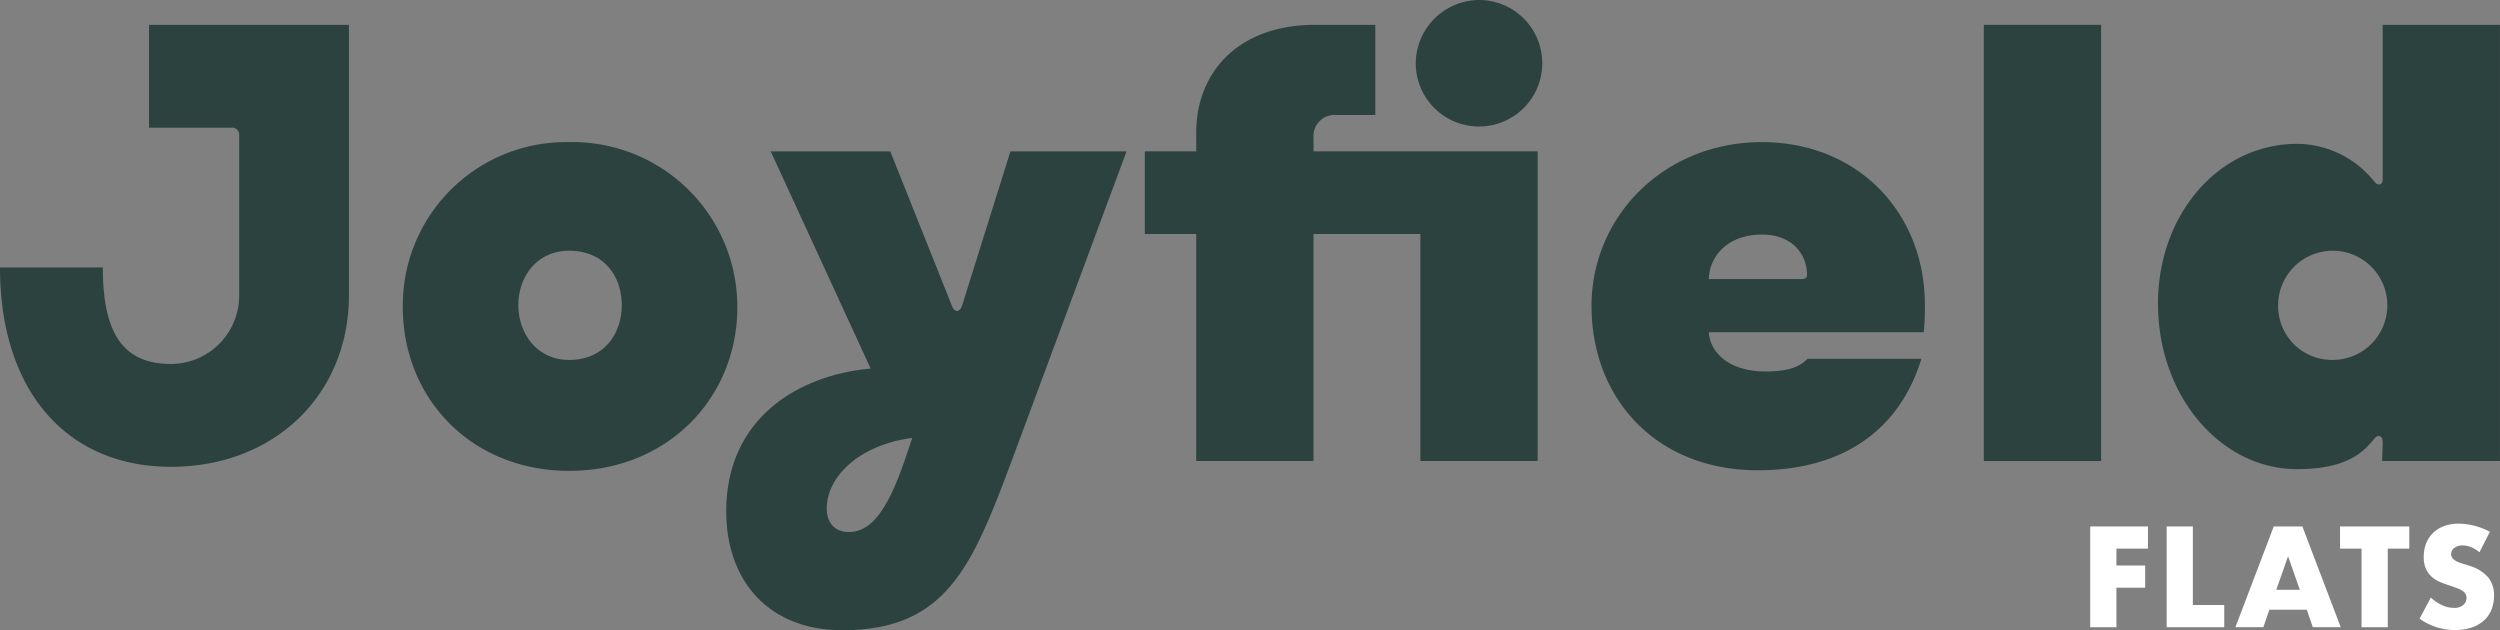
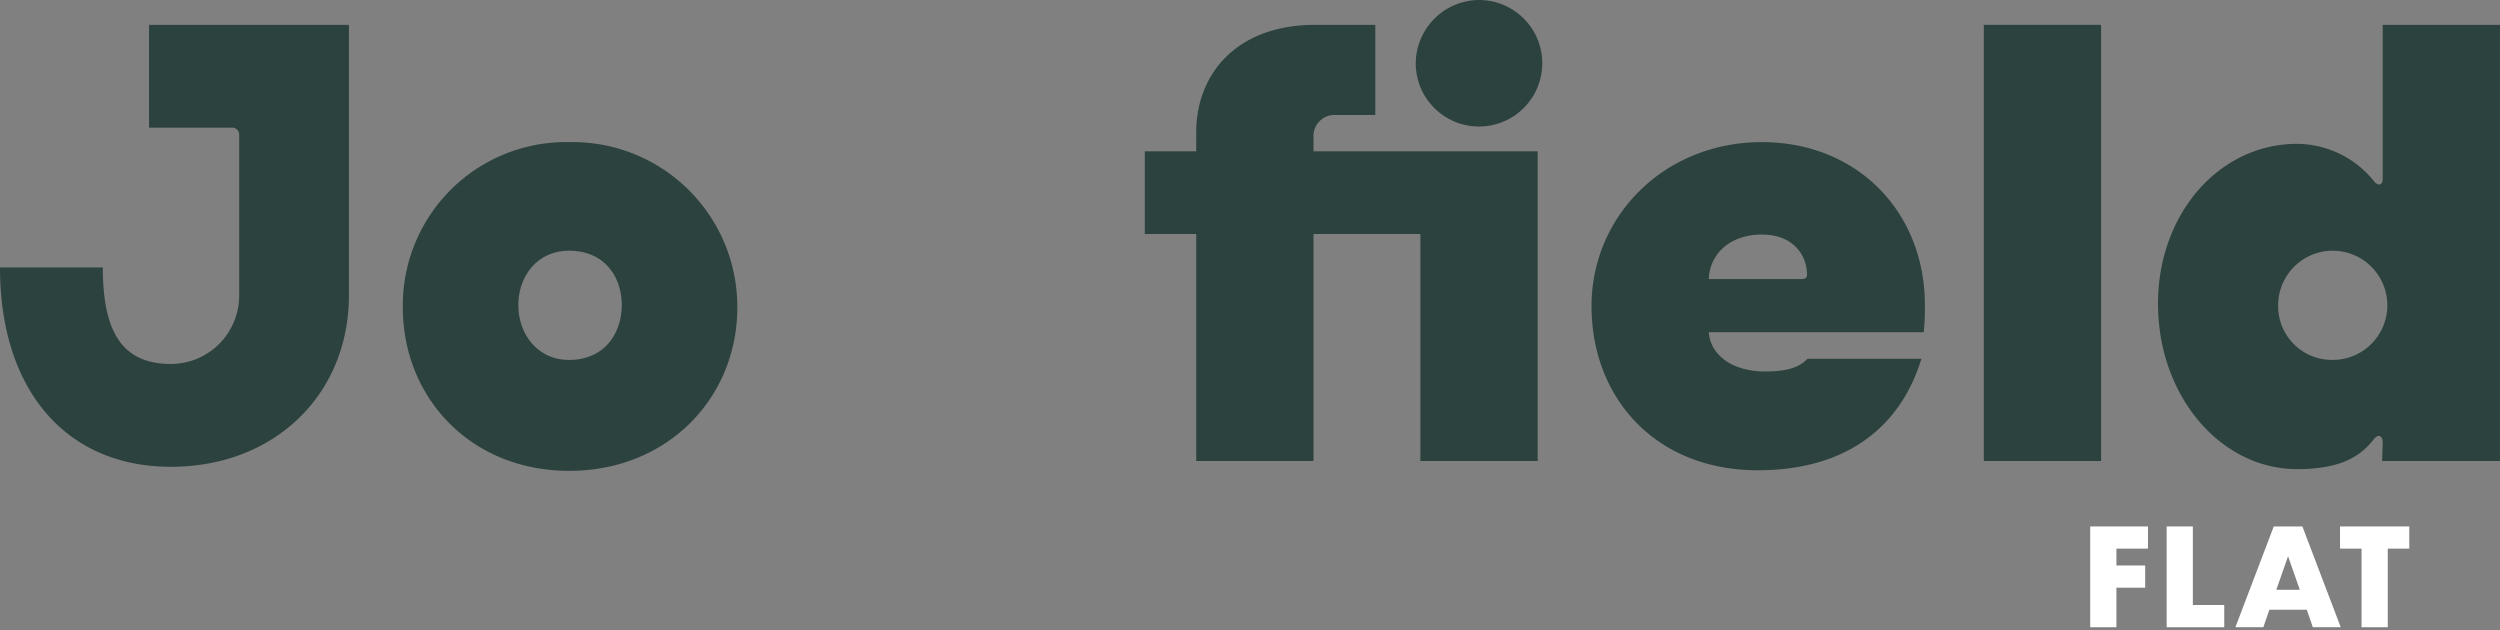
<svg xmlns="http://www.w3.org/2000/svg" width="352" height="88.744" viewBox="0 0 352 88.744">
  <rect x="0" y="0" width="352" height="88.744" fill="#808080" stroke="none" />
  <g id="Group_103" data-name="Group 103" transform="translate(-140 -92.322)">
    <g id="Group_102" data-name="Group 102" transform="translate(434.302 166.051)">
      <path id="Path_1" data-name="Path 1" d="M140.462,35.378V49.567h3.688V44H148.2V40.874H144.15V38.5h4.442V35.378Z" transform="translate(-140.462 -34.982)" fill="#fff" />
      <path id="Path_2" data-name="Path 2" d="M145.6,35.378V49.567h8.109V46.439h-4.423V35.378Z" transform="translate(-134.836 -34.982)" fill="#fff" />
      <path id="Path_3" data-name="Path 3" d="M157.634,39.575l1.655,4.723h-3.313Zm-2.014-4.2-5.4,14.187h3.935L155,47.1h5.27l.849,2.466h3.931l-5.4-14.187Z" transform="translate(-129.776 -34.982)" fill="#fff" />
      <path id="Path_4" data-name="Path 4" d="M157.251,35.378V38.5h3.028V49.567h3.69V38.5H167V35.378Z" transform="translate(-122.075 -34.982)" fill="#fff" />
-       <path id="Path_5" data-name="Path 5" d="M169.6,41.116q-.453-.151-.911-.283a4.986,4.986,0,0,1-.828-.31,1.976,1.976,0,0,1-.6-.423.875.875,0,0,1-.224-.62,1.055,1.055,0,0,1,.45-.884,1.891,1.891,0,0,1,1.167-.339,3.236,3.236,0,0,1,1.167.235,4.583,4.583,0,0,1,1.2.725l1.467-2.879a9.734,9.734,0,0,0-2.2-.857,9,9,0,0,0-2.2-.291,5.819,5.819,0,0,0-2.043.339,4.376,4.376,0,0,0-1.542.949,4.251,4.251,0,0,0-.979,1.467,5.034,5.034,0,0,0-.35,1.913,4.015,4.015,0,0,0,.331,1.739,3.383,3.383,0,0,0,.865,1.138,4.318,4.318,0,0,0,1.222.723c.459.184.926.35,1.4.5.4.138.742.262,1.025.377a2.858,2.858,0,0,1,.687.367,1.173,1.173,0,0,1,.375.432,1.282,1.282,0,0,1-.329,1.5,1.9,1.9,0,0,1-1.345.413,3.921,3.921,0,0,1-1.6-.356,6.308,6.308,0,0,1-1.636-1.092l-1.58,2.973a8.54,8.54,0,0,0,4.985,1.6,7.26,7.26,0,0,0,2.324-.348,4.941,4.941,0,0,0,1.731-.981,4.075,4.075,0,0,0,1.073-1.515,5.089,5.089,0,0,0,.367-1.974,3.973,3.973,0,0,0-.836-2.625,5.674,5.674,0,0,0-2.644-1.609" transform="translate(-116.213 -35.189)" fill="#fff" />
    </g>
    <g id="Group_101" data-name="Group 101" transform="translate(140 92.322)">
      <path id="Path_6" data-name="Path 6" d="M0,35.833H14.478c0,9.028,2.686,13.586,9.6,13.586a9.635,9.635,0,0,0,9.6-9.68v-22.7a1,1,0,0,0-1.058-.895H20.986V1.67H49.131V39.738c0,13.99-10.493,24.158-25.055,24.158C9.353,63.9,0,53.158,0,35.833" transform="translate(0 1.829)" fill="#2c423e" />
      <path id="Path_7" data-name="Path 7" d="M27.069,32.816A22.99,22.99,0,0,1,50.5,9.55a23.2,23.2,0,0,1,23.67,23.266c0,12.687-9.76,23.018-23.67,23.018S27.069,45.5,27.069,32.816m23.427,7.4c4.962,0,7.4-3.742,7.4-7.727s-2.441-7.646-7.4-7.646c-4.555,0-7.159,3.658-7.159,7.646s2.6,7.727,7.159,7.727" transform="translate(29.647 10.46)" fill="#2c423e" />
-       <path id="Path_8" data-name="Path 8" d="M48.8,60.847c0-13.1,10.168-19.2,20.334-20.093L55.066,10.172H71.9l8.7,21.8c.327.9,1.058.9,1.383,0l6.833-21.8h16.351L88.985,53.77C83.454,68.573,79.794,77.6,65.152,77.6,54.9,77.6,48.8,70.77,48.8,60.847m17.244,2.927c3.66,0,5.938-4.23,8.215-11.063l.733-2.2c-7.809,1.058-12.041,5.695-12.041,9.923,0,2.116,1.222,3.336,3.093,3.336" transform="translate(53.451 11.141)" fill="#2c423e" />
      <path id="Path_9" data-name="Path 9" d="M84.17,32.943H76.931V21.311H84.17V18.627c0-8.134,5.611-15.13,16.756-15.13h8.461V16.188h-5.613a2.965,2.965,0,0,0-3.09,3.172v1.951h31.561v43.6H115.731V32.943H100.683V64.91H84.17ZM123.946,0a8.907,8.907,0,1,1-8.867,8.949A8.975,8.975,0,0,1,123.946,0" transform="translate(84.258)" fill="#2c423e" />
      <path id="Path_10" data-name="Path 10" d="M106.95,32.65c0-12.689,10.25-23.1,24-23.1,13.42,0,22.939,9.841,22.939,22.939a32.583,32.583,0,0,1-.163,3.824H123.463c.163,2.845,2.847,5.531,7.97,5.531,3.581,0,4.964-.815,5.94-1.789H153.4c-3.172,10.33-11.388,15.7-23.018,15.7-14.4,0-23.429-10.168-23.429-23.1m29.528-3.822c.57,0,.813-.163.813-.652,0-2.521-1.789-5.611-6.344-5.611-4.8,0-7.4,3.009-7.484,6.263Z" transform="translate(117.136 10.46)" fill="#2c423e" />
      <rect id="Rectangle_1" data-name="Rectangle 1" width="16.513" height="61.414" transform="translate(279.32 3.498)" fill="#2c423e" />
      <path id="Path_11" data-name="Path 11" d="M145.017,40.957c0-12.689,8.622-22.532,19.6-22.532a14.023,14.023,0,0,1,10.9,5.37c.652.652,1.138.325,1.138-.406V1.669h16.513V63.083H176.578l.082-2.6c0-.976-.65-1.3-1.3-.406-1.3,1.544-3.5,4.149-10.738,4.149-10.818,0-19.6-10.332-19.6-23.266M169.5,48.847a7.687,7.687,0,1,0-7.566-7.727,7.572,7.572,0,0,0,7.566,7.727" transform="translate(158.828 1.828)" fill="#2c423e" />
    </g>
  </g>
</svg>